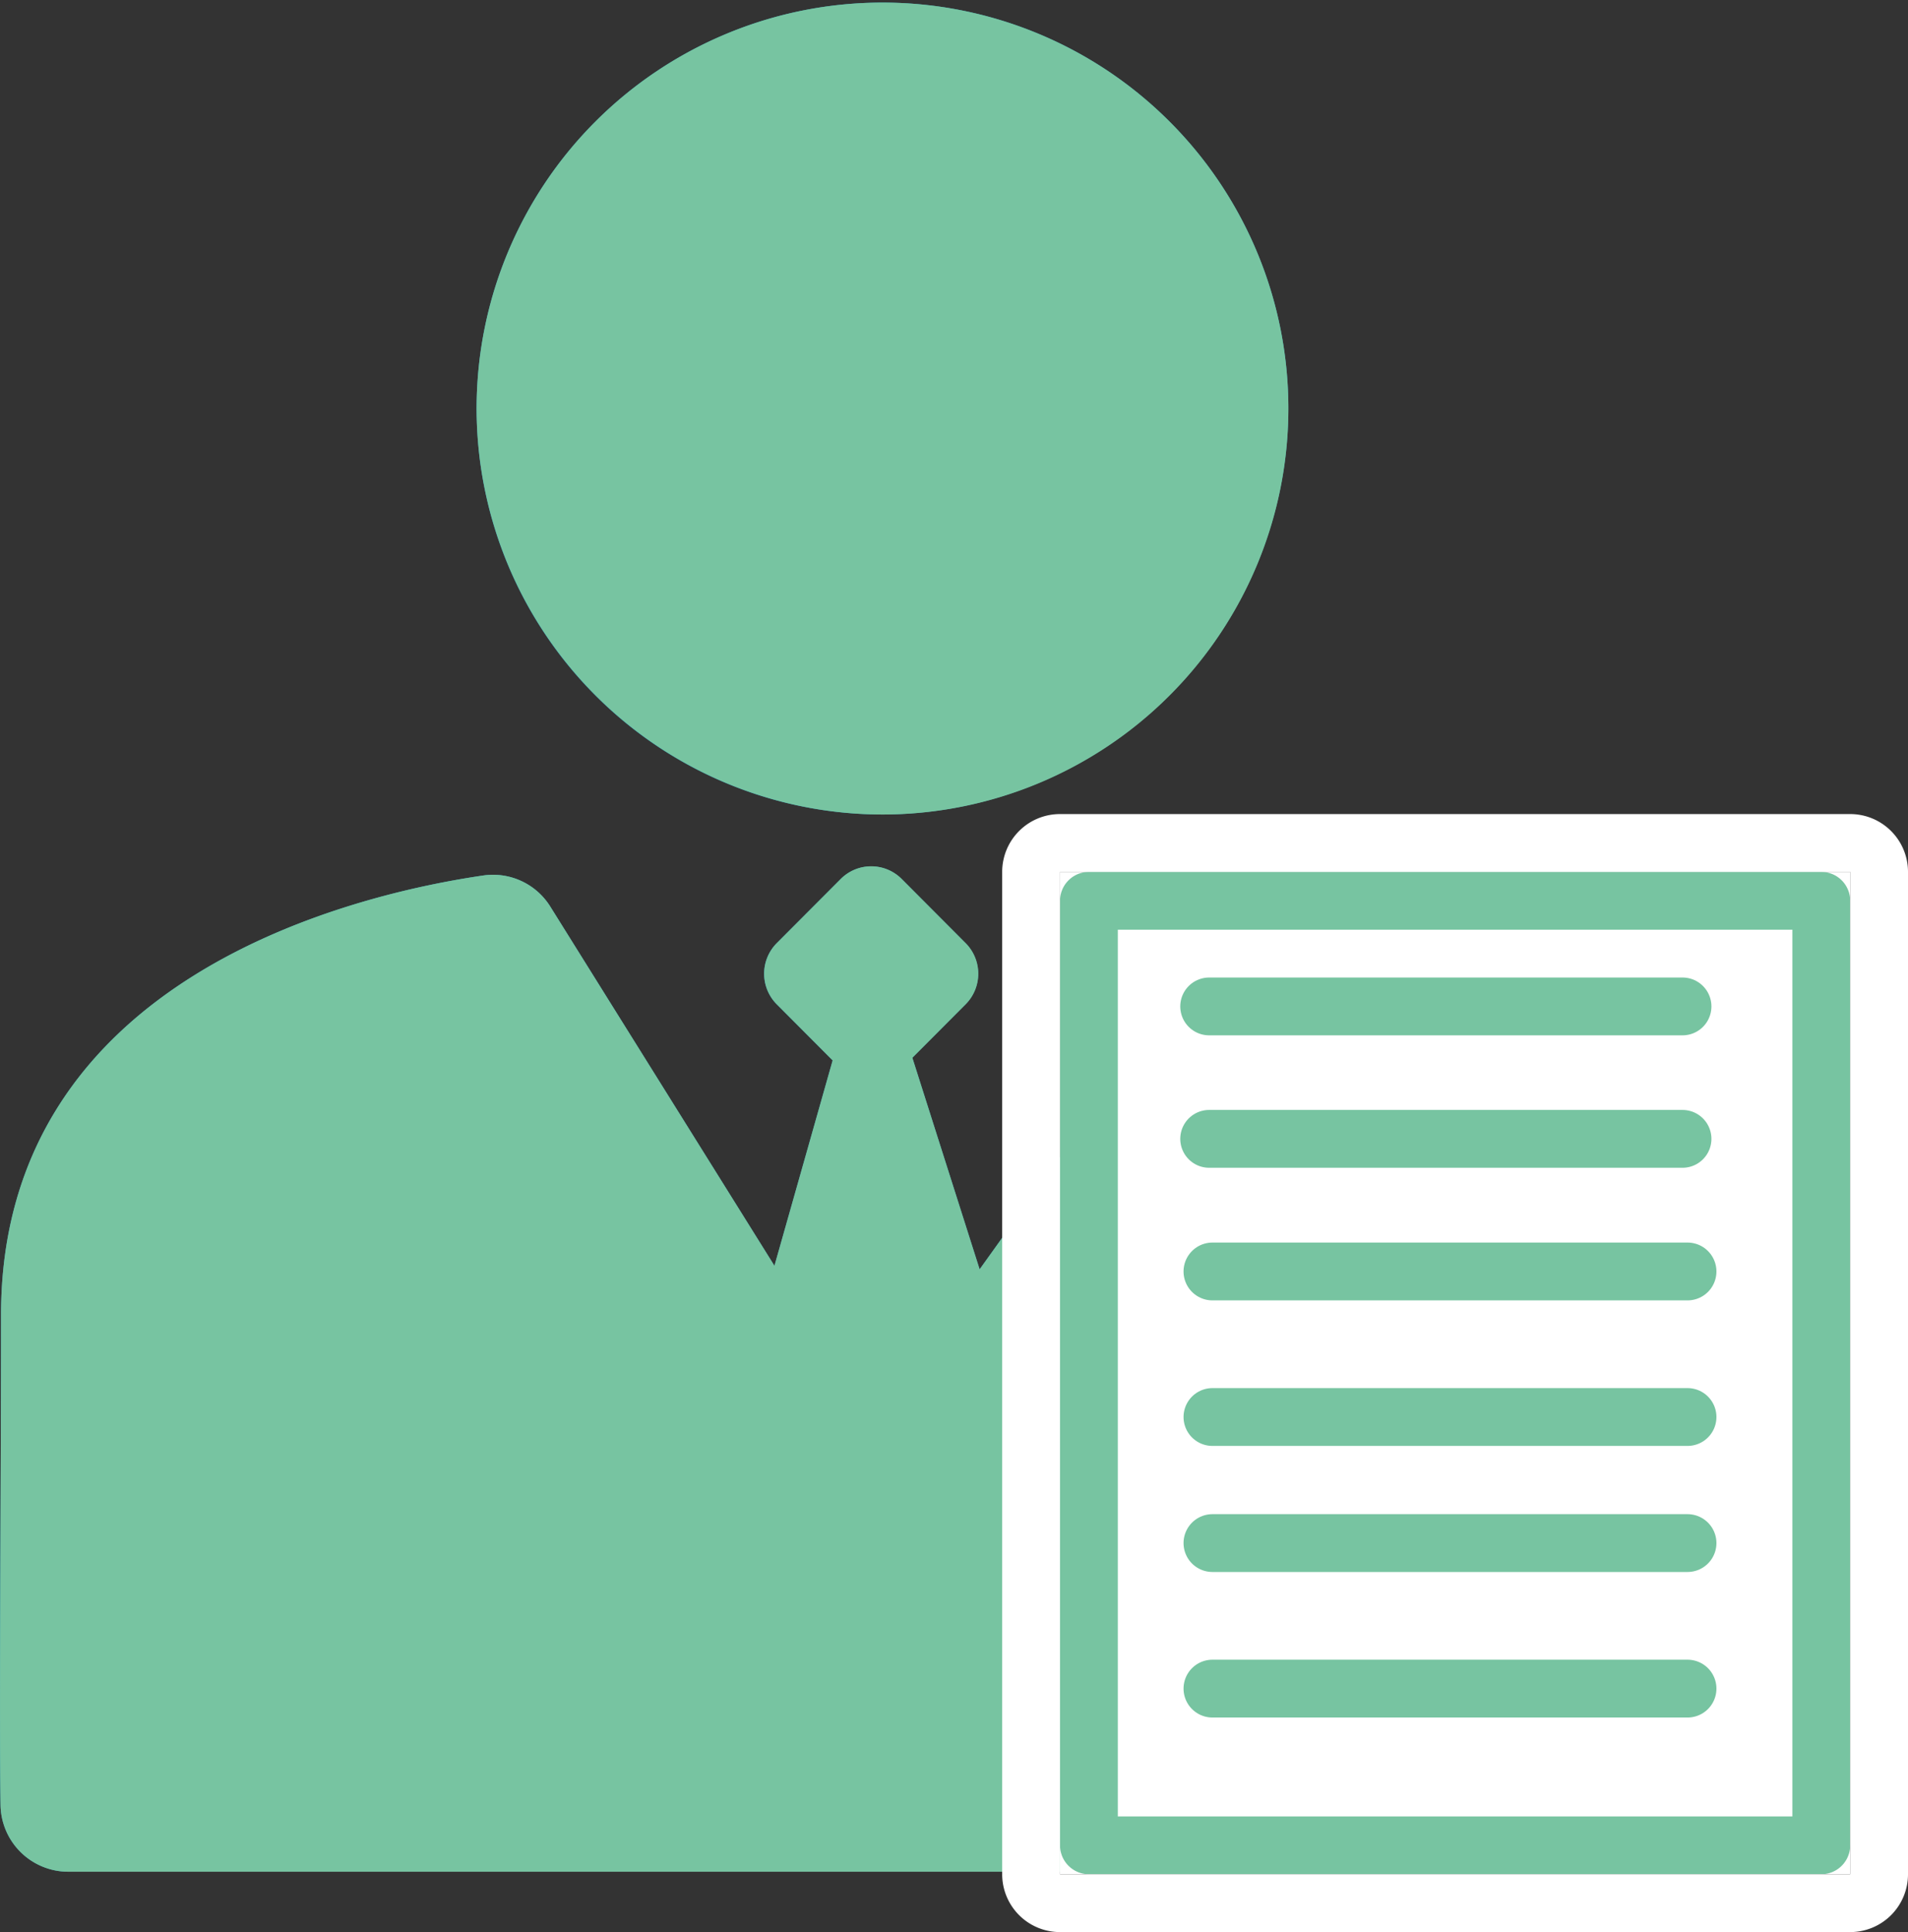
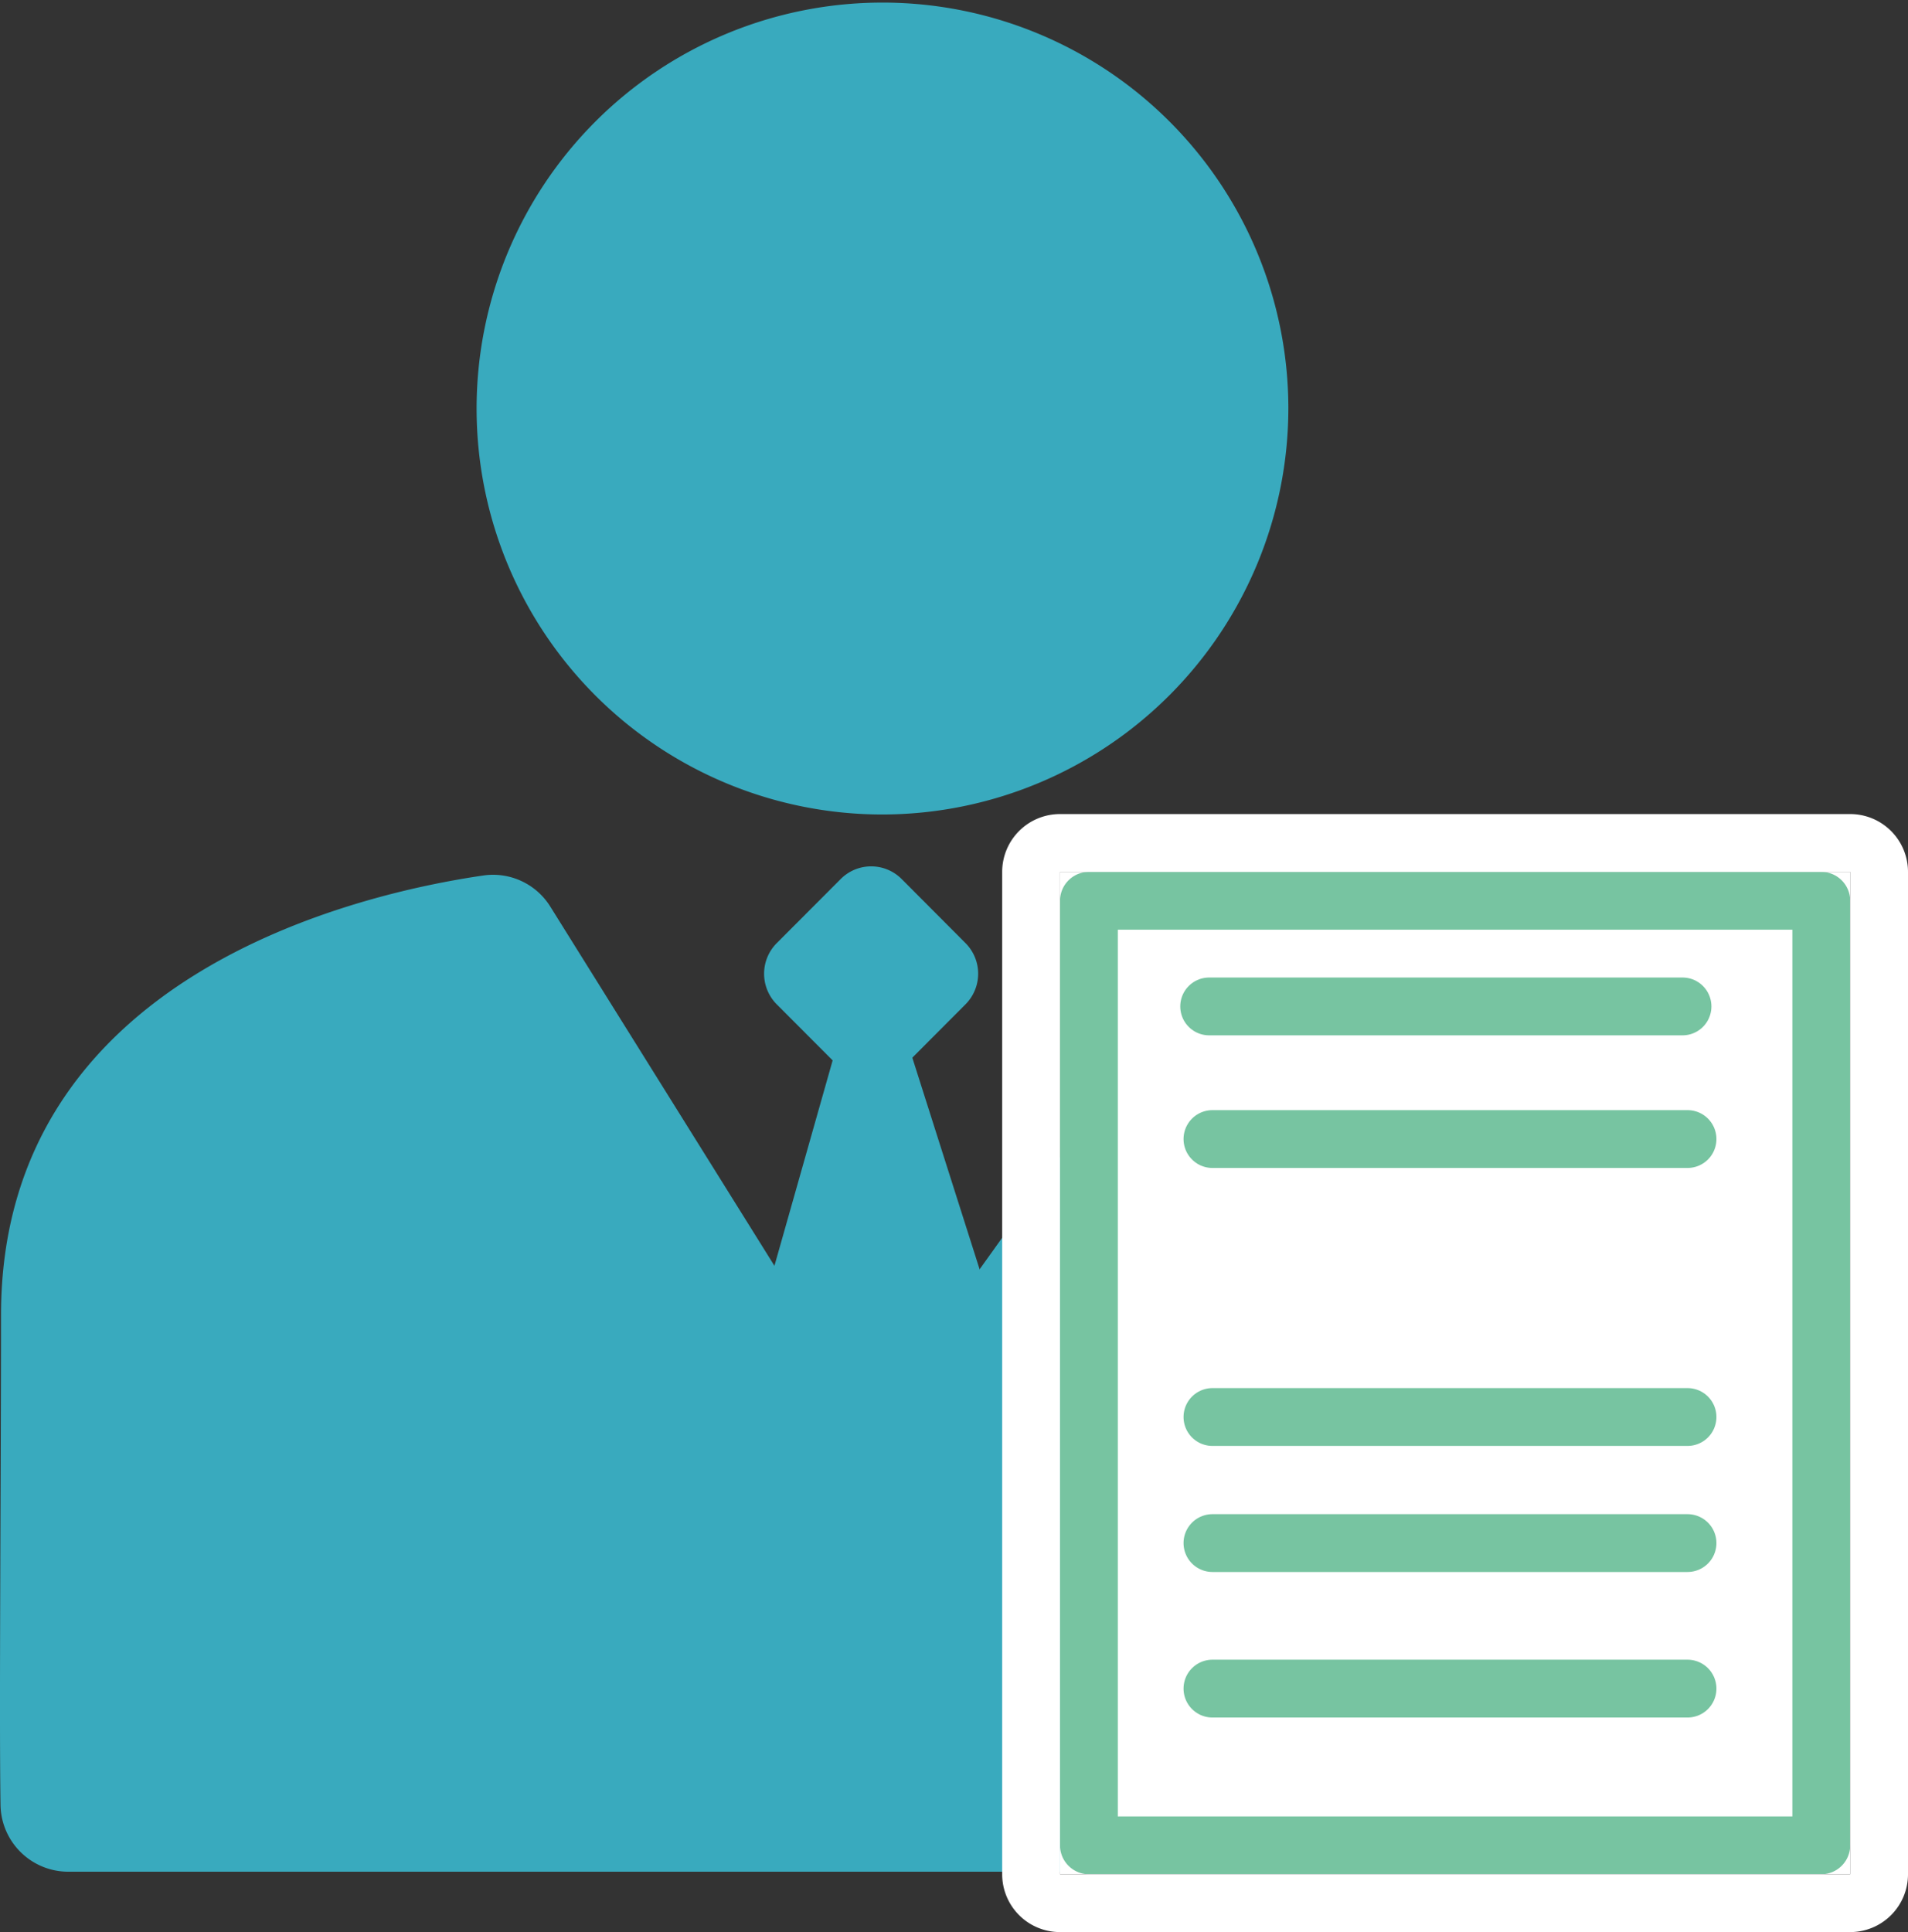
<svg xmlns="http://www.w3.org/2000/svg" width="99" height="100.231" viewBox="0 0 99 100.231">
  <rect x="0" y="0" width="99" height="100.231" fill="#333333" stroke="none" />
  <defs>
    <clipPath id="a">
      <path transform="translate(0 -.001)" fill="none" d="M0 0h92.548v97.101H0z" />
    </clipPath>
  </defs>
  <g clip-path="url(#a)" fill="#39aabe">
    <path d="M66.849 21.127a21.06 21.06 0 1 0-21.06 21.127 21.094 21.094 0 0 0 21.06-21.127M43.623 55.431 40.3 52.1a2.249 2.249 0 0 1 0-3.17l3.323-3.33a2.232 2.232 0 0 1 3.159 0l3.318 3.329a2.249 2.249 0 0 1 0 3.17l-3.322 3.332a2.232 2.232 0 0 1-3.159 0" />
    <path d="m43.619 53.544-4.342 15.32L45.2 73.7l7.1-3.226-5.385-16.93Z" />
    <path d="M89.031 97.1a3.509 3.509 0 0 0 3.517-3.628c-.219-6.519-.586-20.679-.586-27.055 0-18.636-19.192-20.164-25.289-20.18a3.484 3.484 0 0 0-2.851 1.472L48.259 69.436a3.512 3.512 0 0 1-5.839-.186L28.558 47.039a3.5 3.5 0 0 0-3.451-1.625C18.546 46.368.053 50.607.053 68.223c0 8.529-.1 20.862-.026 25.407a3.517 3.517 0 0 0 3.517 3.47Z" />
  </g>
-   <path d="M3.544 97.101A3.517 3.517 0 0 1 .027 93.63c-.069-4.545.027-16.879.027-25.407 0-17.616 18.493-21.855 25.053-22.809a3.5 3.5 0 0 1 3.451 1.625l11.626 18.626 3.02-10.655-2.9-2.911a2.249 2.249 0 0 1 0-3.17l3.322-3.333a2.232 2.232 0 0 1 3.159 0l3.322 3.333a2.249 2.249 0 0 1 0 3.17l-2.767 2.776 3.491 10.976L63.824 47.71a3.482 3.482 0 0 1 2.851-1.471c6.1.016 25.289 1.544 25.289 20.181 0 6.376.367 20.535.586 27.054v.239a3.509 3.509 0 0 1-3.517 3.388ZM24.73 21.127a21.06 21.06 0 1 1 21.06 21.128 21.093 21.093 0 0 1-21.061-21.124Z" fill="#77c4a1" />
  <g fill="#fff" stroke="#77c4a1" stroke-linecap="round" stroke-linejoin="round" stroke-width="3">
    <path d="M55 45.231h41v52H55z" stroke="none" />
    <path fill="none" d="M56.5 46.731h38v49h-38z" />
  </g>
-   <path fill="none" stroke="#77c4a1" stroke-linecap="round" stroke-linejoin="round" stroke-width="3" d="M62.91 73.511h24.65m-24.65 6.54h24.65m-24.65 7.55h24.65m-24.82-35.39H87.3m-24.56 6.87H87.3m-24.39 6.88h24.65" />
+   <path fill="none" stroke="#77c4a1" stroke-linecap="round" stroke-linejoin="round" stroke-width="3" d="M62.91 73.511h24.65m-24.65 6.54h24.65m-24.65 7.55h24.65m-24.82-35.39H87.3H87.3m-24.39 6.88h24.65" />
  <g fill="none" stroke-linejoin="round">
    <path d="M55 97.231v-52h41v52Z" />
    <path d="M96 97.23V45.232H55v52h41m0 3H55a3 3 0 0 1-3-3v-52a3 3 0 0 1 3-3h41a3 3 0 0 1 3 3v52a3 3 0 0 1-3 3Z" fill="#fff" />
  </g>
</svg>